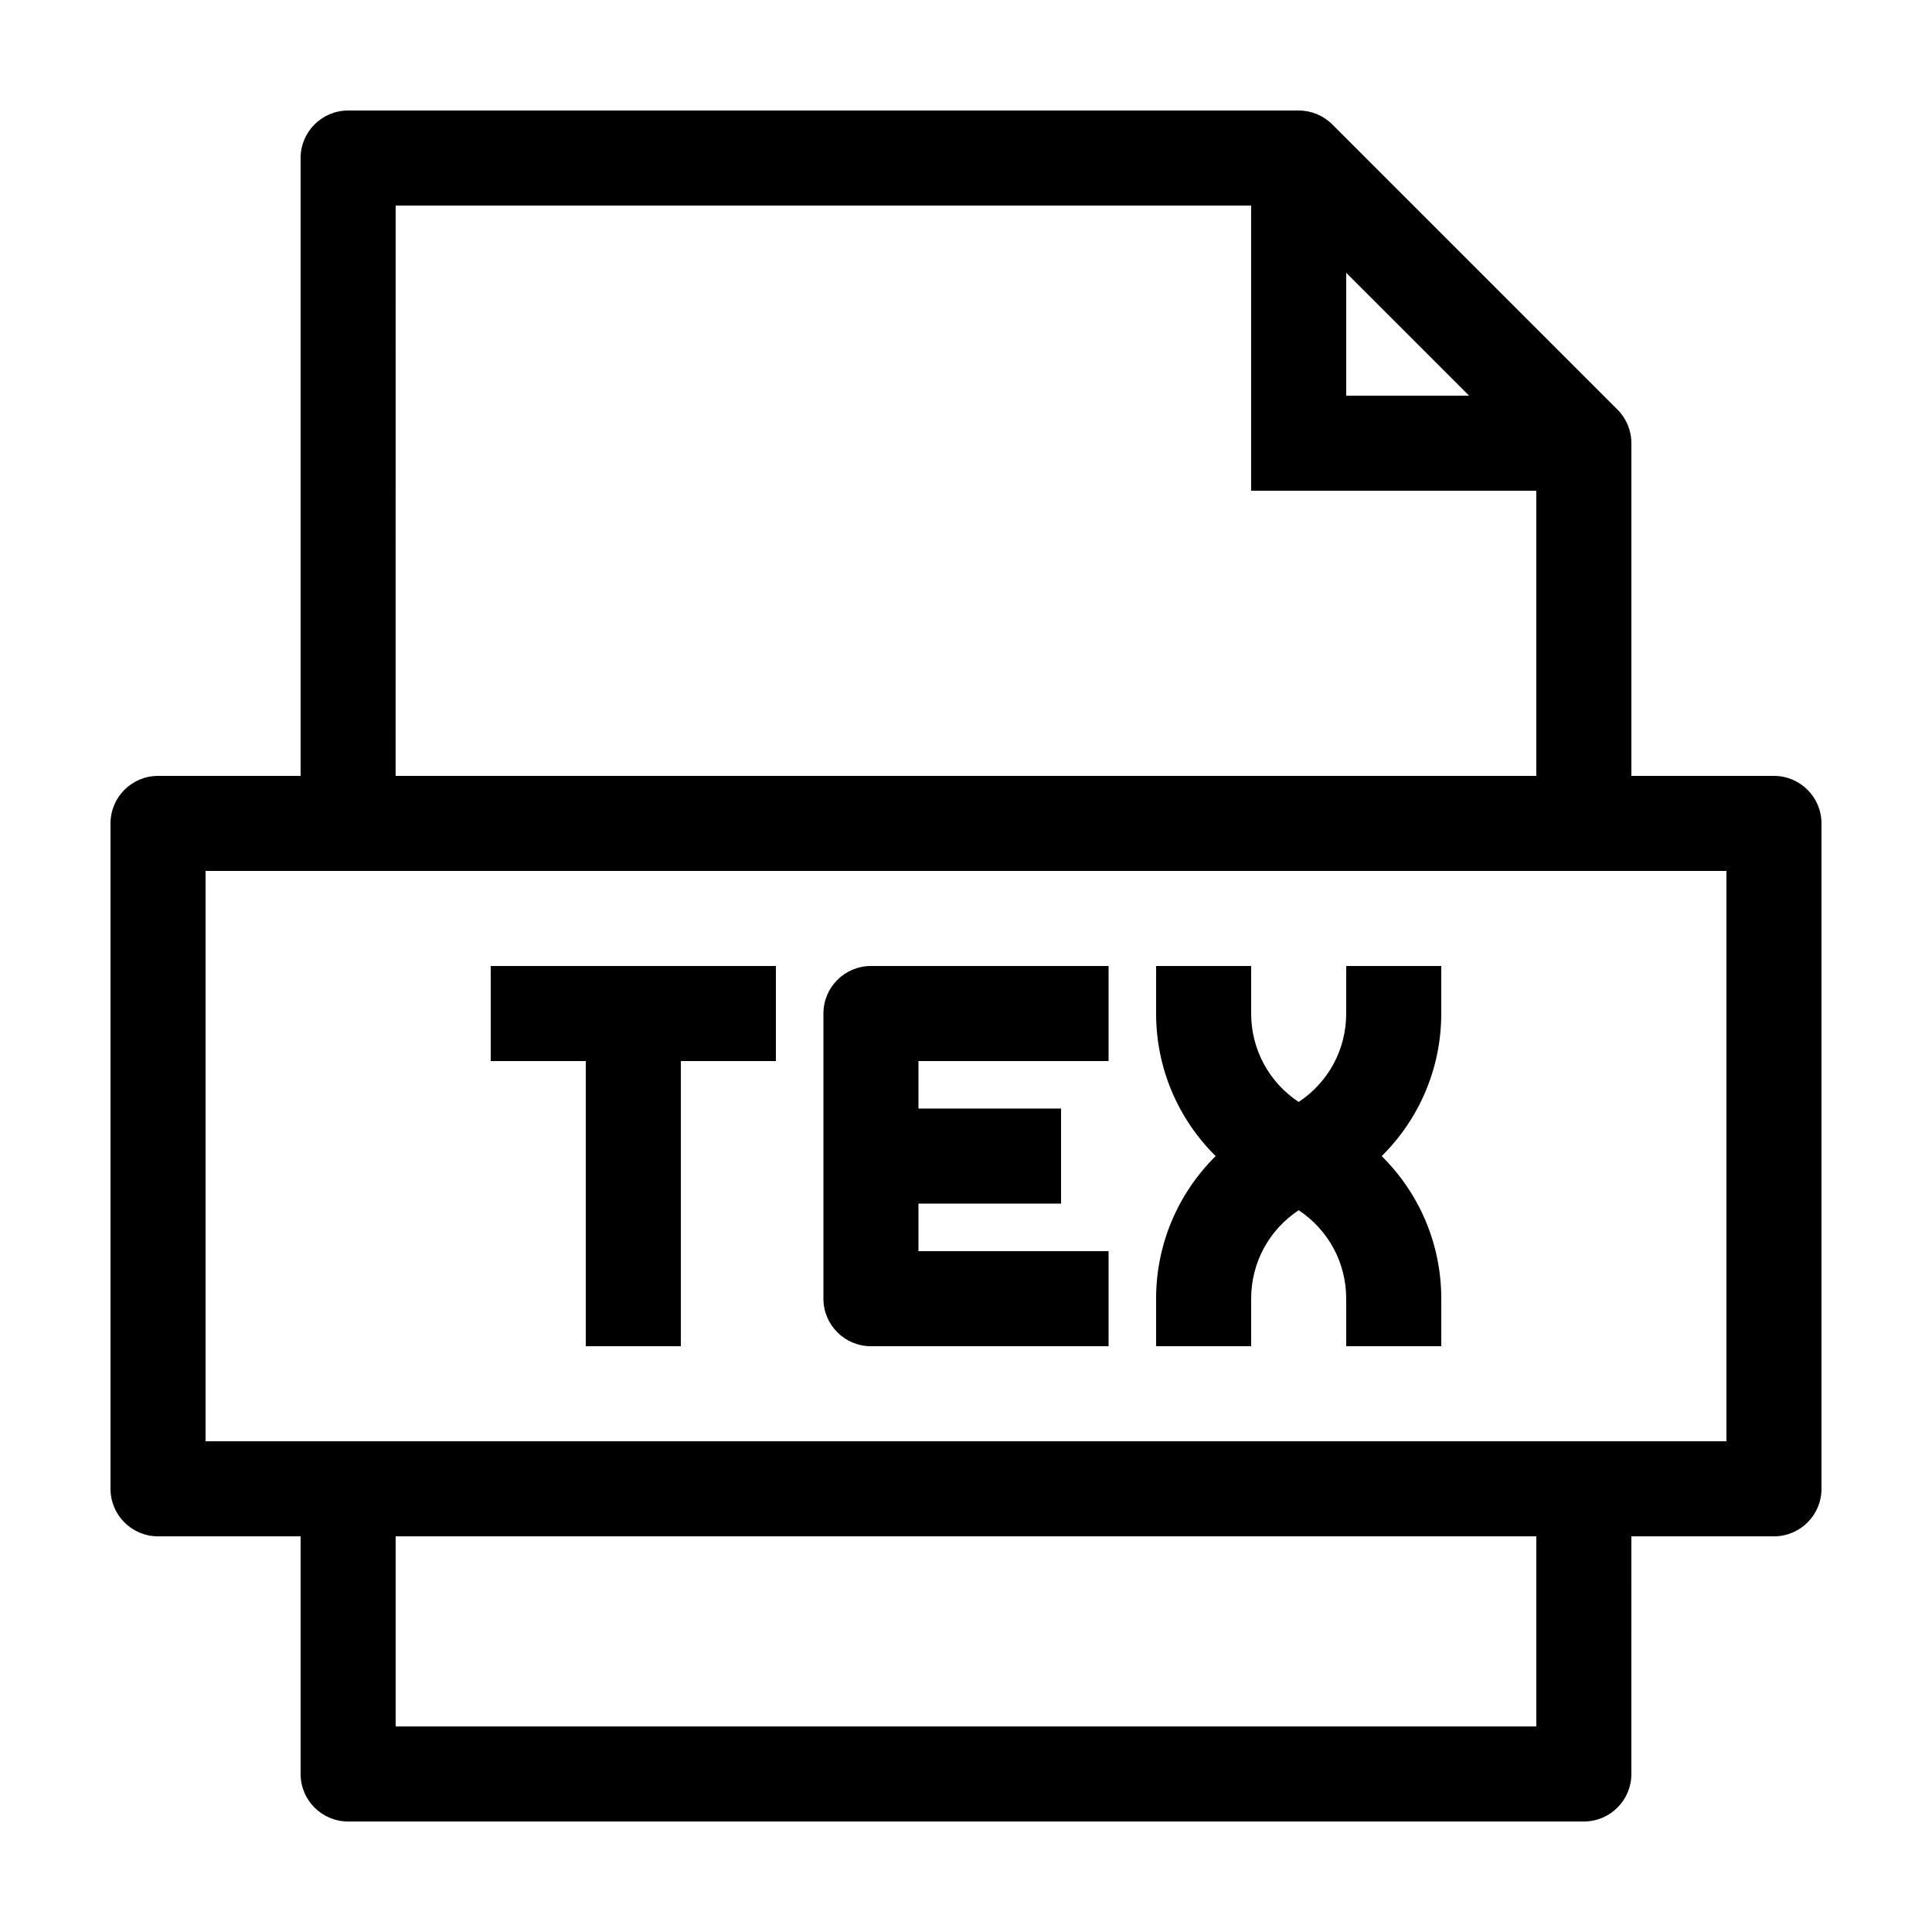
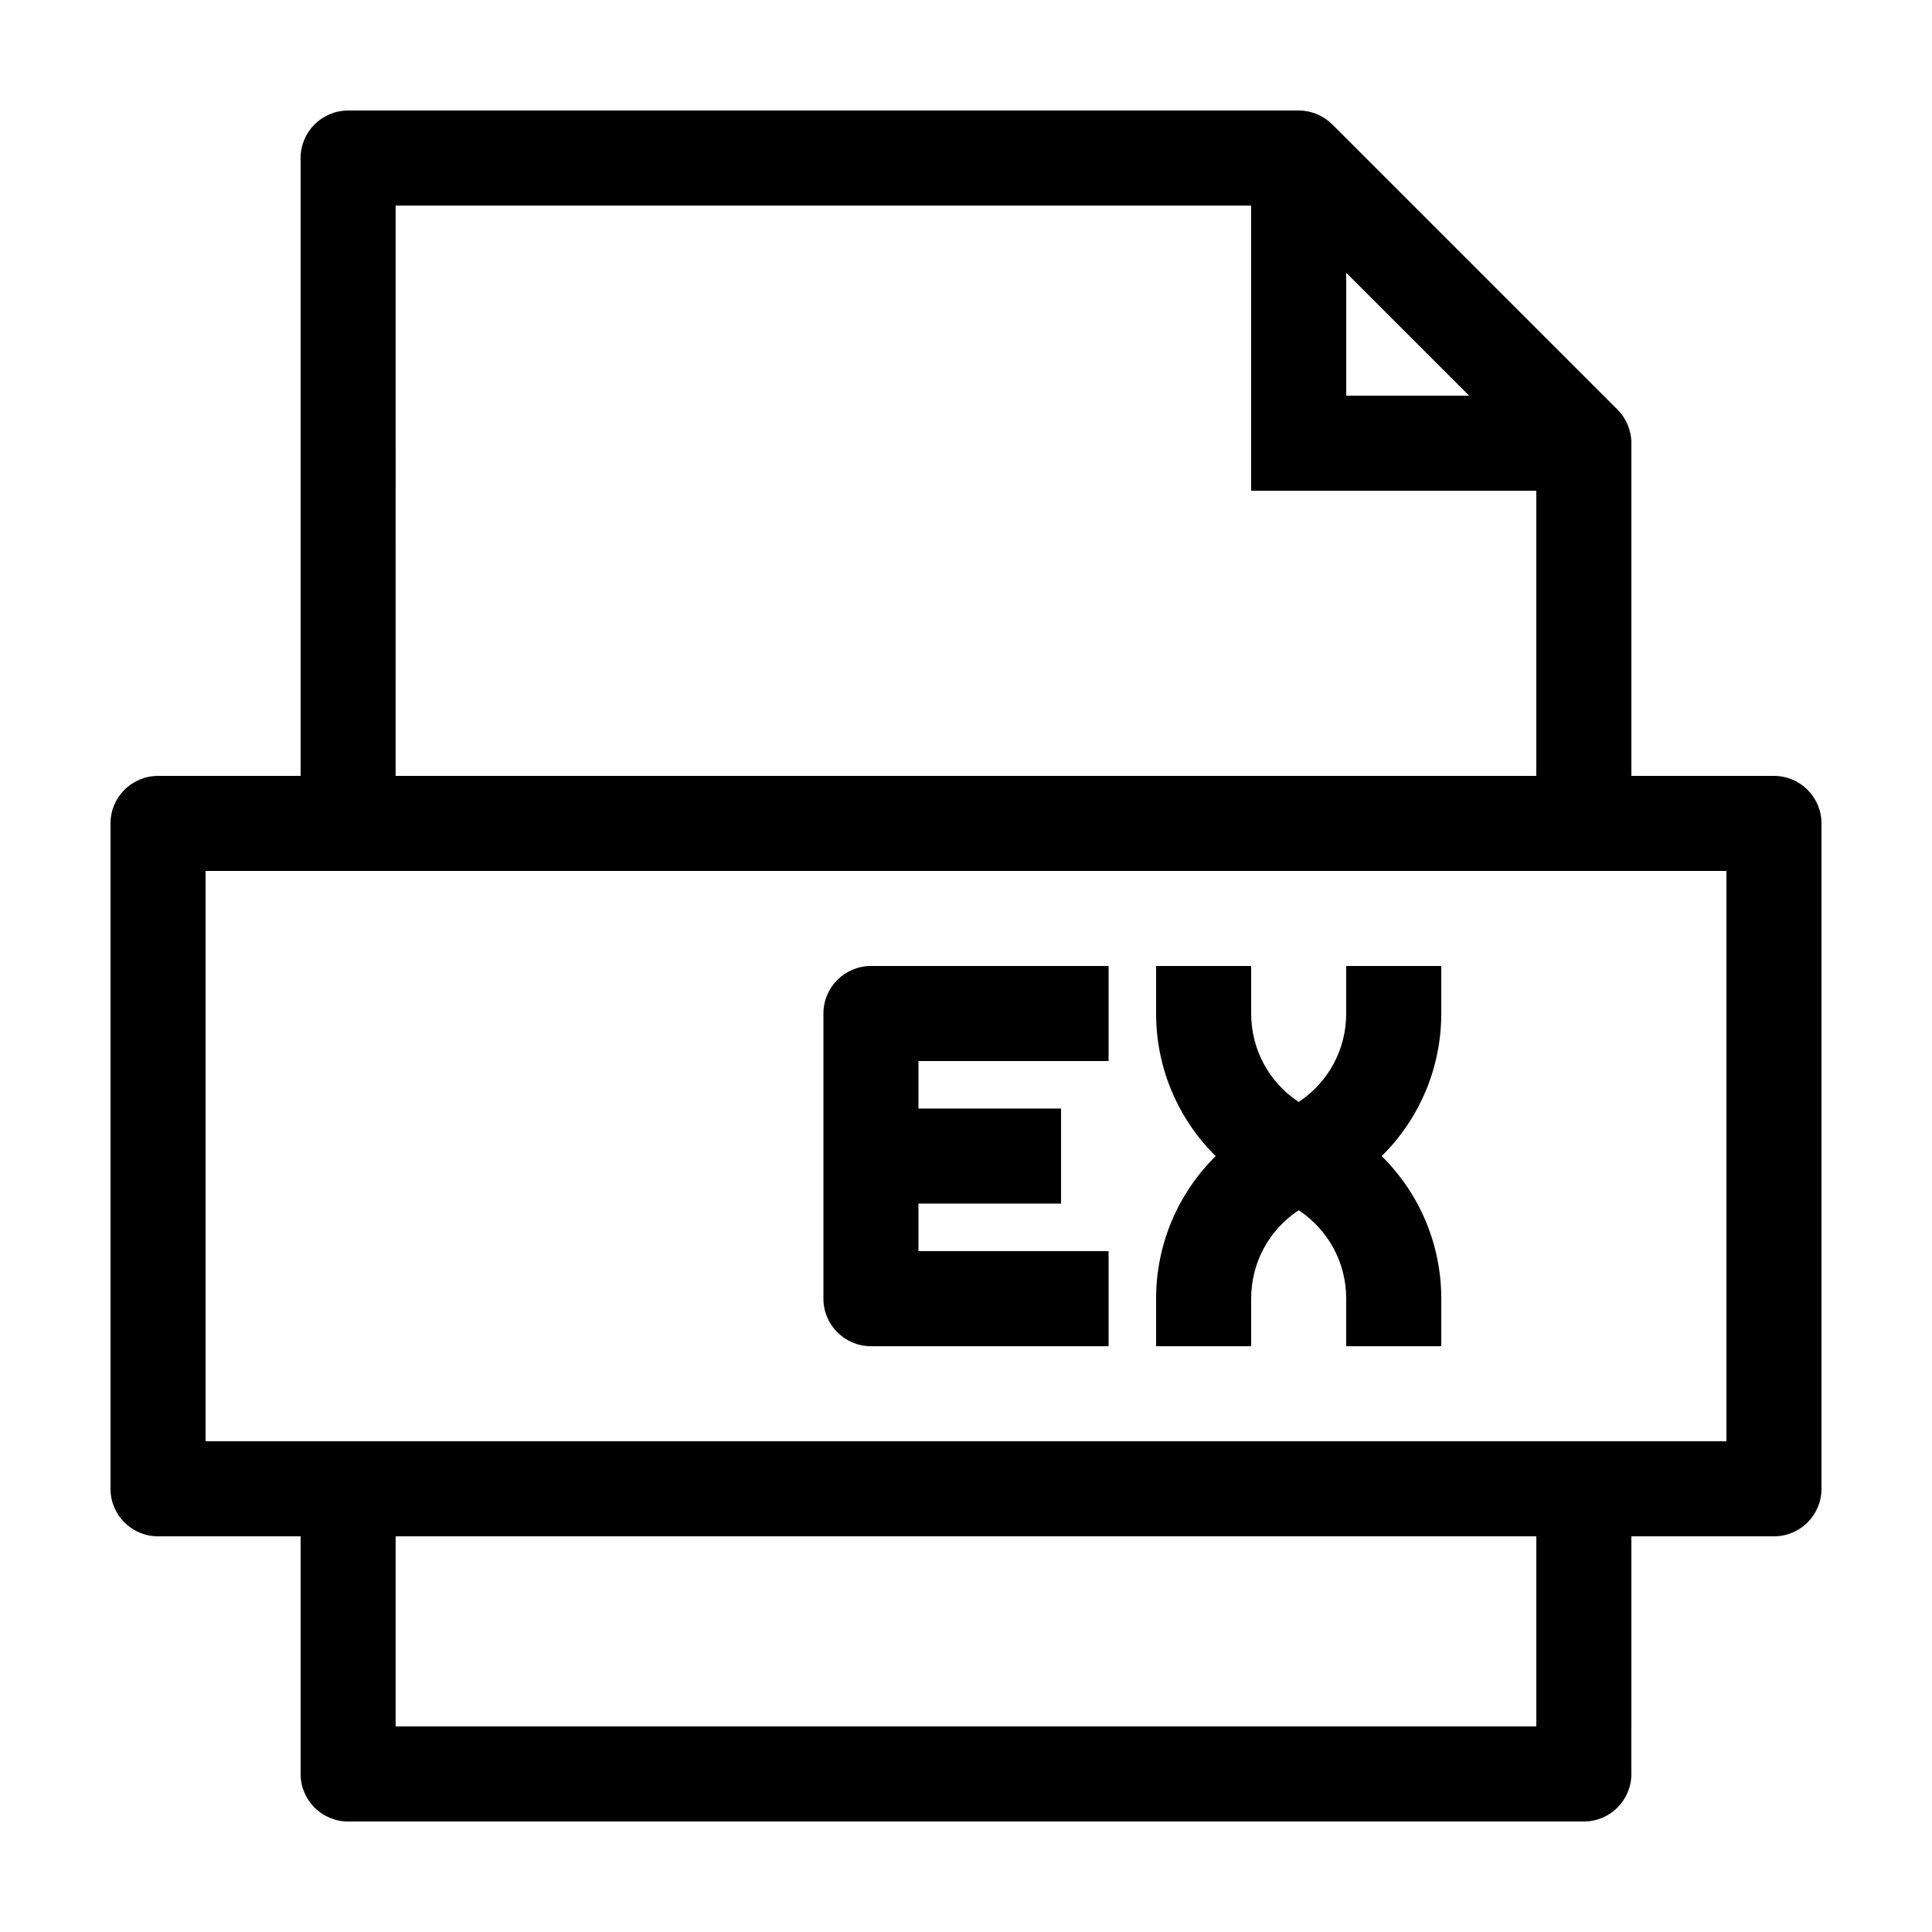
<svg xmlns="http://www.w3.org/2000/svg" fill="#000000" width="800px" height="800px" version="1.1" viewBox="144 144 512 512">
  <g>
    <path d="m614.12 349.62h-37.785v-88.168c0-3.34-1.324-6.543-3.688-8.906l-75.57-75.57c-2.363-2.359-5.57-3.688-8.91-3.688h-251.91c-6.953 0-12.594 5.637-12.594 12.594v163.74h-37.785c-6.957 0-12.594 5.637-12.594 12.594v176.33c0 6.961 5.637 12.598 12.594 12.598h37.785v62.977c0 6.957 5.637 12.594 12.594 12.594h327.48c6.957 0 12.594-5.637 12.594-12.594l0.004-62.977h37.785c6.957 0 12.594-5.637 12.594-12.594v-176.33c0-6.961-5.637-12.598-12.594-12.598zm-113.36-133.33 32.57 32.566h-32.57zm-251.91-17.812h226.71v75.57h75.57v75.57h-302.29zm302.29 403.05h-302.29v-50.383h302.29zm50.383-75.574h-403.05v-151.14h403.05z" />
-     <path d="m299.24 500.76h25.188v-75.574h25.191v-25.188h-75.57v25.188h25.191z" />
    <path d="m374.81 500.76h62.977v-25.191h-50.383v-12.594h37.785v-25.191h-37.785v-12.598h50.383v-25.191l-62.977 0.004c-6.957 0-12.594 5.637-12.594 12.594v75.574c-0.004 6.953 5.637 12.594 12.594 12.594z" />
    <path d="m475.57 488.16c0-9.574 4.762-18.258 12.594-23.438 7.836 5.184 12.594 13.871 12.594 23.438l0.004 12.598h25.191v-12.594c0-14.531-5.848-27.953-15.785-37.785 9.934-9.836 15.781-23.258 15.781-37.789v-12.594h-25.191v12.594c0 9.574-4.762 18.258-12.594 23.438-7.832-5.184-12.594-13.871-12.594-23.438v-12.594h-25.191v12.594c0 14.531 5.848 27.953 15.785 37.785-9.934 9.836-15.785 23.258-15.785 37.785v12.598h25.191z" />
  </g>
</svg>